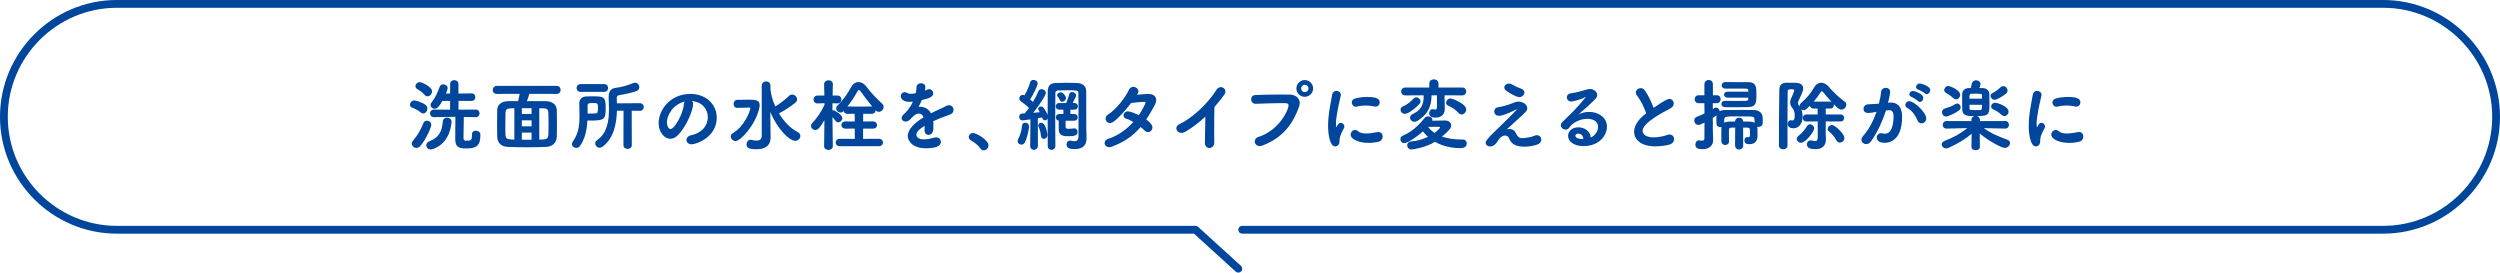
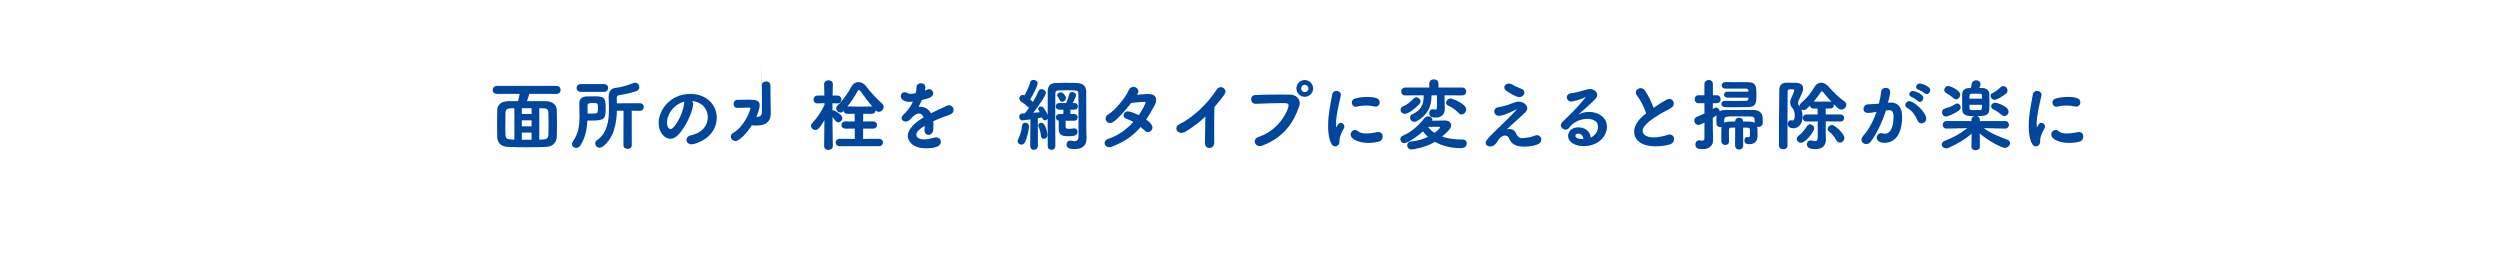
<svg xmlns="http://www.w3.org/2000/svg" viewBox="0 0 642 70">
-   <path d="m319 59h293c15.95 0 29-13.05 29-29 0-15.95-13.05-29-29-29h-582c-15.95 0-29 13.05-29 29 0 15.95 13.05 29 29 29h277l11 10" fill="none" stroke="#00469c" stroke-linecap="round" stroke-linejoin="round" stroke-width="2" />
  <g fill="#00469c">
-     <path d="m108.045 28.878c-.74-.601-1.54-1-2.181-1.221-.42-.16-.58-.46-.58-.76 0-.54.46-1.101 1.101-1.101.34 0 2 .46 2.881 1.121.34.26.479.6.479.96 0 .64-.479 1.26-1.06 1.26-.2 0-.42-.08-.641-.26zm-1.1 9.102c-.641 0-1.201-.52-1.201-1.12 0-.24.101-.48.301-.72 1.18-1.32 2.08-2.961 2.681-4.521.16-.44.54-.62.92-.62.54 0 1.101.4 1.101 1.061 0 .62-1.181 3.44-2.741 5.361-.32.399-.7.56-1.06.56zm2.08-13.643c-.58-.72-1.561-1.26-1.9-1.48-.3-.2-.44-.48-.44-.74 0-.52.521-1.04 1.12-1.04.32 0 3.141 1.1 3.141 2.4 0 .66-.56 1.26-1.16 1.26-.26 0-.54-.12-.76-.4zm.441 12.983c0-.4.239-.82.8-1.04 2.58-1 3.24-2.681 3.44-5.041.061-.72.561-1.04 1.08-1.04.58 0 1.181.4 1.181 1.04v.1c-.54 5.941-4.841 7.042-5.361 7.042-.72 0-1.14-.521-1.14-1.061zm12.722-3.761c.52 0 1.18.3 1.18 1.08 0 2.761-.96 3.481-3.681 3.481-2.12 0-2.78-.56-2.78-2.44 0-.6.02-3.841.04-5.681h-.48l-5.021.08h-.021c-.66 0-1-.48-1-.96 0-.5.34-.98 1.021-.98l4.141.02v-2.26l-2.001.02c-1.1 1.98-1.6 2-1.96 2-.561 0-1.061-.42-1.061-.96 0-.2.08-.439.261-.66 1.04-1.28 1.5-2.48 2.08-4 .16-.46.56-.64.94-.64.56 0 1.12.38 1.12.98 0 .3-.4 1.26-.46 1.38h1.08l.02-2.48c0-.64.521-.96 1.04-.96.541 0 1.081.34 1.081.96v2.48l3.36-.04h.02c.641 0 .961.48.961.96s-.32.98-.98.98l-3.341-.02v2.26l4.461-.02c.62 0 .94.48.94.96 0 .5-.32.98-.92.98h-.021l-3.101-.04c-.02 1.62-.08 4.201-.08 5.161 0 .82.101.92.7.92 1.141 0 1.48 0 1.48-1.44v-.2c0-.64.48-.92.98-.92z" />
    <path d="m135.909 24.097c-.08.5-.381 1.32-.601 1.88h4.821c1.96.02 2.841 1.1 2.86 2.34.021 1.2.04 2.501.04 3.761 0 1.061-.02 2.081-.04 3.001-.04 1.3-.88 2.581-2.74 2.641-1.641.06-3.321.1-4.981.1-1.641 0-3.28-.04-4.861-.1-1.74-.06-2.68-1.08-2.72-2.581-.021-1.041-.04-2.081-.04-3.121 0-1.26.02-2.521.04-3.821.02-1.041.819-2.221 2.88-2.221h2.48c.181-.62.301-1.3.4-1.88l-5.841.02c-.74 0-1.08-.5-1.08-1 0-.52.38-1.06 1.08-1.06h15.343c.681 0 1.021.52 1.021 1.04 0 .5-.34 1.02-1.021 1.02l-7.041-.02zm-3.821 3.701-.88.02c-1.16.021-1.381.4-1.4 1.261-.021.92-.04 2.18-.04 3.4 0 .76 0 1.5.04 2.141.04.9.34 1.16 1.521 1.2.24 0 .5.04.76.04v-8.062zm4.421-.02h-2.5v1.5h2.5zm0 3.121h-2.5v1.54h2.5zm0 3.16h-2.5v1.821h2.5zm1.98 1.801c.32 0 .66-.04.98-.04 1.061-.04 1.34-.48 1.36-1.24.02-.84.04-1.74.04-2.681 0-.92-.021-1.88-.04-2.82-.021-.94-.26-1.24-1.341-1.261-.34 0-.66-.02-1-.02v8.062z" />
    <path d="m149.001 37.4c-.279.42-.66.58-1.02.58-.58 0-1.101-.42-1.101-.98 0-.2.061-.42.22-.64 1.48-2.081 1.721-4.221 1.721-6.481 0-1.06-.04-2.16-.06-3.281v-.06c0-.92.52-1.76 1.96-1.78.46-.02.92-.02 1.4-.02 2.86 0 3.421.02 3.421 2.981s-.3 3.24-3.981 3.24h-.72c-.12 2.321-.561 4.562-1.841 6.441zm.101-13.803c-.681 0-1.04-.5-1.04-1s.359-1 1.04-1h6.041c.681 0 1.021.5 1.021 1s-.34 1-1.021 1zm2.4 5.581c.58 0 1.08-.02 1.5-.06.42-.061.561-.221.561-1.44 0-1.16-.12-1.221-1.24-1.221-1.08 0-1.44.061-1.44.66 0 .681.02 1.381.02 2.061h.601zm8.622-.74h-1.7c-.101 3.421-.82 7.062-3.642 9.202-.279.2-.56.3-.8.3-.641 0-1.141-.56-1.141-1.1 0-.3.141-.6.461-.82 2.62-1.801 3.08-4.941 3.08-8.002 0-.96-.04-1.92-.08-2.82v-.26c0-1.36.46-2.22 1.82-2.38 1.581-.18 3.081-.641 4.481-1.221.18-.08.34-.1.5-.1.64 0 1.08.58 1.08 1.16 0 .42-.24.84-.78 1.02-1.46.48-2.94.78-4.381 1.02-.521.101-.64.3-.64.761v.12c.02.4.04.8.04 1.22l5.881-.04c.68 0 1.021.5 1.021.98 0 .5-.341.98-1.021.98l-2.08-.021.02 8.862c0 .62-.54.94-1.08.94-.521 0-1.061-.32-1.061-.94l.021-8.862z" />
    <path d="m177.999 26.698c0 1.62-1.841 6.081-4.081 8.162-.58.54-1.2.78-1.78.78-1.4 0-3.001-1.56-3.001-4.021 0-3.28 2.86-7.501 8.182-7.501 4.081 0 6.741 2.781 6.741 6.082 0 5.141-5.4 6.861-6.441 6.861-.84 0-1.34-.56-1.34-1.141 0-.5.36-1 1.16-1.18 3.121-.721 4.321-2.661 4.321-4.681 0-1.86-1.261-3.841-4.062-4.121.2.2.301.439.301.76zm-6.742 4.72c0 .86.381 1.721.961 1.721.939 0 3.181-3.741 3.42-6.421.021-.24.08-.46.181-.64-3.261.82-4.562 3.821-4.562 5.341z" />
-     <path d="m187.669 35.06c0-.32.16-.66.58-.9 2.9-1.701 4.44-5.682 4.44-6.361 0-.12-.06-.16-.2-.16h-.42c-.94 0-2.16.04-2.7.06h-.04c-.641 0-.94-.5-.94-1 0-.52.32-1.04.92-1.06.561-.02 1.761-.04 2.801-.04 1.761 0 2.98.04 2.98 1.42 0 .26-.06.58-.14.92-1.04 4.261-4.781 8.282-6.062 8.282-.66 0-1.22-.58-1.22-1.16zm7.941-13.063c0-.72.58-1.1 1.141-1.1s1.1.36 1.1 1.1v.7c0 .2.08 2.101 1.261 4.641 1.28-.8 2.4-1.68 3.561-2.76.22-.22.48-.3.74-.3.64 0 1.28.58 1.28 1.22 0 .32-.14.64-.5.92-1.681 1.36-3.721 2.501-4.141 2.701 1.22 2.02 2.88 3.82 4.761 4.761.5.26.72.64.72 1.04 0 .62-.54 1.24-1.32 1.24-1.46 0-4.461-2.84-6.401-7.381l.04 3.801.04 2.641v.08c0 1.861-1.12 3.021-3.58 3.021-2.241 0-2.601-.48-2.601-1.24 0-.58.38-1.2 1.02-1.2.08 0 .181.02.261.04.5.12.92.181 1.28.181.92 0 1.34-.4 1.34-1.261v-12.843z" />
+     <path d="m187.669 35.06c0-.32.16-.66.58-.9 2.9-1.701 4.44-5.682 4.44-6.361 0-.12-.06-.16-.2-.16h-.42c-.94 0-2.16.04-2.7.06h-.04c-.641 0-.94-.5-.94-1 0-.52.32-1.04.92-1.06.561-.02 1.761-.04 2.801-.04 1.761 0 2.98.04 2.98 1.42 0 .26-.06.58-.14.92-1.04 4.261-4.781 8.282-6.062 8.282-.66 0-1.22-.58-1.22-1.16zm7.941-13.063c0-.72.58-1.1 1.141-1.1s1.1.36 1.1 1.1v.7l.04 3.801.04 2.641v.08c0 1.861-1.12 3.021-3.58 3.021-2.241 0-2.601-.48-2.601-1.24 0-.58.38-1.2 1.02-1.2.08 0 .181.02.261.04.5.12.92.181 1.28.181.92 0 1.34-.4 1.34-1.261v-12.843z" />
    <path d="m213.875 37.52c0 .64-.56.98-1.12.98s-1.12-.32-1.12-.98v-.02l.08-6.641c-1.221 2.08-1.761 2.521-2.32 2.521-.601 0-1.12-.48-1.12-1.061 0-.26.12-.54.38-.8 1.02-1.041 2.261-2.781 3.08-4.601v-.42l-1.78.061h-.04c-.68 0-1-.5-1-1s.34-1.02 1.04-1.02h1.74l-.06-2.901v-.02c0-.66.58-1 1.141-1s1.1.32 1.1.98c0 .16-.04 2.281-.06 2.941h1.24c.68 0 1.021.52 1.021 1.02s-.341 1-.98 1h-.04l-1.28-.04v1.84c.06-.02.12-.02.18-.02.12 0 .24.02.36.08.26.14 2 1.04 2 1.92 0 .561-.52 1.08-1.06 1.08-.24 0-.48-.12-.681-.38-.26-.34-.52-.68-.8-.96.02 3.501.1 7.421.1 7.421v.02zm1.801.02c-.721 0-1.08-.46-1.08-.94s.359-.96 1.08-.96l3.841.02-.021-2.641-2.34.02c-.721 0-1.08-.46-1.08-.94 0-.46.359-.92 1.08-.92l2.34.02-.02-1.98-1.801.02c-.62 0-.96-.34-1.06-.74l-.021.04c-.24.26-.5.36-.76.36-.58 0-1.101-.52-1.101-1.08 0-.24.1-.5.34-.72 1.4-1.301 2.581-3.041 3.621-4.921.4-.74 1.08-1.1 1.78-1.1.681 0 1.4.36 1.9 1.021 1.221 1.66 2.681 3.16 4.161 4.521.28.24.38.54.38.84 0 .64-.58 1.26-1.221 1.26-.279 0-.58-.12-.84-.38-.02.46-.36.9-1.061.9l-2.12-.02-.02 1.98 2.5-.02c.7 0 1.08.48 1.08.94s-.359.92-1.08.92l-2.5-.02-.021 2.641 4.041-.02c.72 0 1.08.48 1.08.96s-.36.94-1.08.94h-10.002zm8.121-10.202c.08 0 .141.02.2.02-1.08-1.28-2.18-2.761-3.04-3.961-.141-.18-.261-.28-.381-.28-.119 0-.239.101-.34.28-.82 1.5-1.68 2.781-2.62 3.941h.06l3.061.04 3.061-.04z" />
    <path d="m235.176 23.917c.12-.5.141-.86.18-1.521.04-.7.601-1.021 1.141-1.021.08 0 1.141 0 1.141 1 0 .32-.061.62-.12.92.18-.08.36-.16.5-.24.2-.12.4-.16.58-.16.58 0 1.061.5 1.061 1.061 0 1-1.32 1.36-2.921 1.72-.22.561-.54 1.181-.84 1.761.14-.02.26-.02.399-.02 1.12 0 2.161.54 2.781 1.68.779-.4 1.58-.8 2.32-1.12.46-.2 1-.44 1.54-.74.28-.16.54-.22.76-.22.721 0 1.181.6 1.181 1.22 0 .4-.2.82-.68 1.061-.681.34-1.141.44-2.201.84-.78.3-1.6.641-2.34 1 .04.34.04.72.04 1.1 0 .32 0 .641-.021.96-.04.96-.66 1.44-1.24 1.44-.521 0-1.021-.399-1.021-1.2v-.14c.021-.34.04-.66.04-1-1.34.88-2.14 1.5-2.14 2.3 0 .32.26 1.2 1.96 1.2.88 0 1.86-.24 2.48-.42.22-.06.42-.1.601-.1.779 0 1.26.54 1.26 1.14 0 1.18-1.46 1.661-3.801 1.661-3.661 0-4.701-2.061-4.701-3.141 0-1.64 1.62-3.34 4.062-4.801-.261-.66-.7-.98-1.221-.98-.561 0-1.221.38-1.841 1.121-.039.06-.1.1-.159.14-.181.22-.681.8-1.381.8-.58 0-1.04-.38-1.04-.88 0-.3.16-.64.521-.96.52-.46 1.6-1.521 2.38-3.281-.32.04-.62.06-.88.06-1.761 0-2.24-.98-2.24-1.46 0-.54.399-1.02 1.02-1.02.24 0 .54.08.841.28.16.1.38.14.66.14.359 0 .8-.08 1.16-.14l.18-.04z" />
-     <path d="m251.734 38.1c-.46-.7-1.5-1.58-2.32-2-.439-.22-.64-.58-.64-.92 0-.52.439-1.02 1.1-1.02.801 0 3.961 1.72 3.961 3.2 0 .721-.6 1.24-1.22 1.24-.32 0-.641-.14-.881-.5z" />
    <path d="m262.295 37.14c-.5 0-.96-.36-.96-.9 0-.16.04-.34.14-.54.46-.88.9-2.221.98-3.381.04-.56.42-.82.84-.82.461 0 .961.34.961 1 0 .5-.42 2.92-1.101 4.121-.2.36-.54.521-.86.521zm8.722.36c0 .66-.5.98-.979.98-.5 0-.98-.32-.98-.98 0-2.02-.021-4.581-.021-7.042-.14.28-.42.44-.68.44-.48 0-.62-.38-.74-.74l-1.101.2.021 7.062c0 .7-.521 1.06-1.021 1.06-.479 0-.96-.34-.96-1.04v-.02l.06-6.762c-1.84.24-1.96.26-2.061.26-.54 0-.819-.48-.819-.94 0-.4.239-.8.7-.82.22 0 .46-.02.72-.04.34-.38.72-.86 1.101-1.4-.601-.601-1.641-1.381-2.081-1.681-.3-.22-.42-.5-.42-.76 0-.46.36-.9.86-.9.14 0 .3.04.46.12.54-.86 1.2-2.301 1.46-3.341.12-.44.48-.64.86-.64.521 0 1.08.36 1.08.92 0 .479-1.08 2.8-1.94 4.101l.721.64c.6-.98 1.101-1.98 1.4-2.721.16-.4.479-.56.82-.56.52 0 1.1.42 1.1.98 0 .58-1.5 2.86-3.24 5.101.6-.04 1.18-.1 1.66-.16-.36-.66-.4-.76-.4-.88 0-.36.36-.58.721-.58.26 0 .5.08.66.3.42.561.86 1.32 1.06 1.881 0-2.341 0-4.521.021-6.001.02-1.38.521-2.18 2.04-2.22.961-.04 1.9-.061 2.861-.061.84 0 1.68.021 2.58.061 1.42.06 2.36.68 2.4 2.14.021.56.021.72.021 8.762v.72c0 .34.04 1.761.06 2.48v.16c0 1.36-.66 2.701-2.961 2.701-1.02 0-2.18-.1-2.18-1.16 0-.52.34-1.02.92-1.02.08 0 .18.02.28.04.3.08.6.12.84.12.641 0 1.04-.32 1.04-1.36 0-8.702 0-9.742-.04-11.083 0-.64-.76-.64-2.641-.64-.859 0-1.72.02-2.521.04-.54.02-.74.34-.74.64-.02 1.381-.04 3.741-.04 6.262 0 2.541.021 5.261.04 7.361v.02zm-3.721-2.68c-.06-.78-.22-1.461-.54-2.121-.08-.16-.12-.32-.12-.46 0-.44.341-.72.74-.72 1.221 0 1.601 2.9 1.601 3.101 0 .66-.46 1.04-.9 1.04-.38 0-.72-.26-.78-.84zm6.342-3.821c0 .58 0 1.36.02 1.661.04.3.24.42.841.42.319 0 .78-.04 1.22-.1.061-.02.12-.02.181-.02.52 0 .819.439.819.88 0 1.061-1.06 1.14-2.42 1.14-1.4 0-2.4-.2-2.421-1.84v-2.16c-.5-.061-.74-.46-.74-.841 0-.42.301-.86.881-.86h1.06v-1.12h-1.06c-.601 0-.9-.42-.9-.84 0-.44.3-.86.9-.86h1.78c.02-.08.06-.16.1-.26.22-.5.46-1.181.721-2.101.1-.32.38-.46.68-.46.48 0 1.04.34 1.04.84 0 .24-.14.54-.86 1.98h.44c.601 0 .88.42.88.84 0 .44-.279.86-.88.86h-1.04v1.12h.98c.6 0 .899.42.899.86 0 .42-.3.86-.899.86h-2.221zm-.88-4.861c-.24 0-.461-.12-.601-.42-.26-.6-.48-.8-.561-.94-.079-.12-.119-.24-.119-.34 0-.42.5-.72.96-.72.58 0 1.3.96 1.3 1.46 0 .521-.52.96-.979.96z" />
    <path d="m285.562 37.66c-.26.1-.48.14-.7.14-.74 0-1.2-.521-1.2-1.08 0-.42.28-.84.92-1.061 2.661-.86 4.821-2.521 6.462-4.341-.62-.36-1.261-.68-1.801-.82-.5-.12-.72-.48-.72-.86 0-.52.42-1.04 1.14-1.04.58 0 1.801.5 2.781.98.8-1.141 1.74-2.961 1.74-3.261 0-.14-.101-.16-.301-.16-.42 0-2.46.14-3.4.28-1.42 1.84-3.261 3.94-4.581 4.861-.3.2-.58.3-.84.3-.66 0-1.141-.54-1.141-1.141 0-.38.181-.76.66-1.06 1.921-1.2 4.521-4.461 5.222-6.141.279-.7.78-.96 1.24-.96.66 0 1.3.54 1.3 1.18 0 .26-.04.32-.36.86 2.221-.2 2.281-.2 2.901-.2 1.42 0 2.021.66 2.021 1.54 0 .44-.16.94-.421 1.421-.72 1.3-1.399 2.5-2.14 3.601 1.52 1.1 1.6 1.78 1.6 2.021 0 .66-.54 1.2-1.14 1.2-.28 0-.58-.1-.841-.38-.26-.28-.64-.58-1.06-.92-1.74 2.06-3.921 3.721-7.342 5.041z" />
    <path d="m309.421 36.66c.02-1.5.1-4.44.12-6.721-1.48 1.4-3.062 2.621-4.981 3.801-.44.26-.84.38-1.181.38-.8 0-1.3-.58-1.3-1.181 0-.38.22-.76.7-1 3.521-1.681 7.382-5.361 9.622-8.882.3-.48.72-.68 1.1-.68.641 0 1.2.52 1.2 1.14 0 .32 0 .66-2.84 3.981-.04 1.32-.061 3.941-.061 6.161 0 1.18 0 2.241.021 2.941v.04c0 .88-.641 1.36-1.261 1.36-.58 0-1.14-.42-1.14-1.32v-.021z" />
    <path d="m323.512 37.52c-.8 0-1.301-.62-1.301-1.22 0-.46.28-.92.921-1.12 5.441-1.741 7.762-7.001 7.762-8.082 0-.601-.341-.62-1.86-.62-1.86 0-4.222.1-6.542.18h-.06c-.74 0-1.141-.58-1.141-1.16 0-.54.36-1.08 1.141-1.101 1.82-.08 4.181-.12 6.281-.12.92 0 1.801 0 2.561.02 1.38.02 2.5.9 2.5 2.2 0 .26-.06.561-.159.86-1.4 3.981-3.801 7.882-9.423 10.022-.239.1-.479.14-.68.14zm11.542-12.663c-1.18 0-2.14-.96-2.14-2.14s.96-2.161 2.14-2.161 2.161.98 2.161 2.161-.98 2.14-2.161 2.14zm0-3.08c-.52 0-.92.42-.92.94s.4.94.92.94.961-.42.961-.94-.44-.94-.961-.94z" />
    <path d="m341.051 32.339c0-.78.04-1.581.12-2.341.24-2.301.72-4.361.9-5.562.119-.78.64-1.1 1.14-1.1.561 0 1.12.399 1.12 1.02 0 .06 0 .12-.02.2-.16.84-.78 3.221-1.061 5.261-.1.7-.18 1.38-.18 1.96 0 .28.02.521.06.76.021.08.04.12.061.12.02 0 .04-.02.06-.06.28-.7.62-1.061 1.061-1.061.479 0 .92.46.92.96 0 .14-.02.26-.1.4-1.081 1.921-1.141 2.621-1.141 3.361 0 1.28-1.021 1.34-1.12 1.34-1.4 0-1.82-3.201-1.82-5.261zm10.362 4.361c-2.32 0-4.562-.88-4.562-2.14 0-.62.5-1.18 1.12-1.18.261 0 .54.1.82.34.48.42 1.24.56 2.061.56.94 0 1.94-.18 2.741-.34.119-.02.239-.04.359-.04.761 0 1.12.56 1.12 1.14s-.34 1.18-1.02 1.34c-.78.2-1.7.32-2.641.32zm1.82-9.322c-.101 0-.2-.02-.32-.04-.7-.16-1.44-.24-2.181-.24s-1.5.08-2.3.28c-.101.02-.181.04-.261.04-.6 0-1.04-.56-1.04-1.1 0-.44.28-.9.98-1.061.98-.24 2-.36 2.96-.36 2.341 0 3.241.44 3.241 1.42 0 .54-.4 1.06-1.08 1.06z" />
    <path d="m362.439 38.38c-.68 0-1.08-.561-1.08-1.08 0-.46.32-.92 1.04-.98 1.54-.12 3.021-.56 4.301-1.18-.5-.44-.939-.92-1.28-1.4-1.48 1.36-3.98 3.021-4.801 3.021-.62 0-1-.5-1-1.021 0-.36.18-.72.62-.9 1.82-.76 3.761-2.2 5.581-4.521.24-.3.58-.44.92-.44.561 0 1.101.36 1.101.88 0 .08-.021.16-.04.24 1.2-.02 2.9-.06 3.221-.06 1.101 0 1.641.58 1.641 1.26 0 .62-.46 1.28-2.36 2.881 1.38.48 3.141.76 5.4.76.641 0 .961.46.961.96 0 1.24-1.301 1.24-1.681 1.24-2.501 0-4.721-.62-6.481-1.621-2.36 1.44-5.501 1.96-6.062 1.96zm-1.66-9.142c-.66 0-1.12-.52-1.12-1.04 0-.36.2-.7.66-.9 1.021-.44 1.78-1 2.641-1.94.22-.26.5-.36.76-.36.54 0 1.061.48 1.061 1.04 0 .24-.101.48-.32.72-1.58 1.621-3.041 2.48-3.681 2.48zm10.183-4.761v.12l.06 3.281v.04c0 1.161-.601 2.281-2.301 2.281-1.02 0-1.7-.24-1.7-1.101 0-.52.34-1.06.88-1.06.08 0 .16.02.261.04.16.04.3.08.42.08.26 0 .44-.16.44-.76v-2.921h-1.4v.08c0 3.161-1.341 5.081-3.621 6.481-.26.16-.54.24-.78.24-.64 0-1.12-.52-1.12-1.061 0-.34.18-.7.66-.92 1.96-.92 2.841-2.2 2.841-4.521v-.3l-4.722.021c-.72 0-1.06-.5-1.06-.98 0-.52.359-1.04 1.06-1.04h6.162v-1.021c0-.72.58-1.08 1.18-1.08.58 0 1.181.36 1.181 1.08v1.021h6.101c.681 0 1.021.5 1.021 1 0 .521-.34 1.021-1.021 1.021l-4.54-.021zm-4.241 8.102c.439.58 1 1.12 1.66 1.56.66-.48 1.42-1.22 1.42-1.4 0-.1-.08-.18-.199-.18zm7.841-3.561c-.74-.82-1.7-1.48-2.661-1.88-.38-.16-.54-.44-.54-.74 0-.54.5-1.12 1.12-1.12.381 0 4.041 1.34 4.041 2.82 0 .66-.56 1.3-1.18 1.3-.261 0-.54-.12-.78-.38z" />
    <path d="m387.624 33.119c.58 0 1.261.22 1.681 1.121.3.62.72 1.24 1.54 1.24.08 0 2.001-.08 3.201-.62.24-.101.46-.141.64-.141.681 0 1.12.54 1.12 1.121 0 .5-.3 1.02-1.02 1.28-.881.32-2.141.54-3.321.54-2.24 0-3.381-.7-3.94-2.14-.16-.42-.54-.721-1.04-.721-.58 0-1.301.42-1.98 1.581-.221.36-.82 1.24-1.86 1.24-.521 0-1.12-.36-1.12-.94 0-.34.1-.82 2.86-3.421.88-.84 5.121-4.941 5.121-5.181q0-.02-.021-.02c-.04 0-.14.04-.199.08-.561.3-3.121 1.601-4.342 1.601-.8 0-1.22-.561-1.22-1.121 0-.5.32-.98 1-1.08.96-.14 2.521-.56 3.48-.96.94-.38 1.261-.48 1.74-.48 1.221 0 2.261.8 2.261 1.701 0 .3-.12.62-.399.92-.94.98-4.361 4.001-4.901 4.521.18-.06.44-.12.72-.12zm2.541-8.181c-.9 0-2.881-1.26-3.421-1.68-.3-.24-.44-.521-.44-.801 0-.52.521-1 1.181-1 .26 0 .54.08.82.24.64.38 1.42.76 2.34 1.08.58.2.82.58.82.98 0 .58-.54 1.18-1.3 1.18z" />
    <path d="m410.382 32.619c0-1.86-1.881-2.101-2.781-2.101-1.94 0-3.841 1.06-4.641 2.281-.22.34-.54.48-.88.48-.62 0-1.261-.48-1.261-1.1 0-.28.14-.58.44-.88 2.181-2.161 3.48-3.301 5.841-6.202.08-.1.12-.16.12-.18s-.02-.02-.04-.02c-.04 0-.14.06-.22.1-.92.56-3.141 1.08-3.441 1.08-.76 0-1.16-.56-1.16-1.1 0-.46.301-.92.961-1 1.32-.16 3.08-.66 4.28-1.02.24-.06.46-.1.681-.1 1.04 0 1.88.74 1.88 1.54 0 .561-.3.98-2.66 3.101-.78.68-1.48 1.28-2.181 1.92.86-.46 1.841-.68 2.78-.68 2.341 0 4.562 1.4 4.562 3.801 0 2.22-1.94 4.981-6.041 4.981-2.401 0-3.941-1.18-3.941-2.641 0-.86.721-2.181 2.621-2.181 1.6 0 3.08.96 3.181 2.621.78-.28 1.9-1.38 1.9-2.701zm-3.801 3.061c0-.74-.48-1.36-1.24-1.36-.501 0-.78.24-.78.541 0 .64 1.02.86 2.021.86v-.04z" />
    <path d="m420.424 24.597c-.24-.3-.34-.58-.34-.84 0-.641.62-1.12 1.26-1.12.38 0 .761.18 1.04.56.841 1.2 1.681 2.901 2.261 4.501 3.201-2.22 3.781-2.3 4.041-2.3.66 0 1.14.58 1.14 1.2 0 .44-.239.92-.84 1.22-7.102 3.621-7.161 5.321-7.161 5.802 0 1 1.14 1.66 2.761 1.66 1.32 0 2.82-.34 3.561-.62.22-.08.42-.12.6-.12.721 0 1.16.56 1.16 1.18 0 .58-.38 1.18-1.24 1.42-.8.22-2.16.44-3.561.44-3.881 0-5.461-1.88-5.461-3.741 0-1.4.86-3.061 3.101-4.741-.521-1.54-1.44-3.421-2.32-4.501z" />
    <path d="m445.591 32.759-.98.02c-.439 0-.62.24-.62.58v.82c0 .681 0 1.42.021 2.121v.02c0 .6-.48.92-.961.92s-.979-.32-1-.94c0-.52-.02-1.06-.02-1.6 0-.561.02-1.101.02-1.621 0-.16.021-.32.04-.46-.1.02-.2.04-.3.04-.5 0-.98-.32-1-.94 0-.26-.021-.52-.021-.78 0-.28.021-.58.021-.9 0-.14 0-.28.04-.42l-.98.64v2.821c0 .32.06 2.141.08 2.84v.08c0 1.341-.94 2.301-2.701 2.301-.76 0-1.86-.06-1.86-1.16 0-.561.341-1.101.94-1.101.061 0 .12 0 .2.021.22.04.4.06.561.06.399 0 .62-.16.62-.5 0-.52.02-2.16.02-4.141-1.2.6-1.42.6-1.561.6-.64 0-1.06-.56-1.06-1.12 0-.38.18-.76.62-.94.7-.28 1.36-.58 2-.88l-.02-2.641h-1.461c-.7 0-1.04-.52-1.04-1.02 0-.52.34-1.02 1.04-1.02h1.461v-2.821c0-.72.56-1.1 1.12-1.1.52 0 1.06.36 1.06 1.08v2.841h.98c.681 0 1.021.5 1.021 1.02 0 .5-.34 1.02-1.021 1.02h-1v1.5c.521-.36.7-.38.82-.38.5 0 .92.46.94.96.34-.2.76-.32 1.32-.32 1.16-.021 2.82-.021 4.421-.021 1.18 0 2.32 0 3.2.021.96.02 2.061.66 2.101 1.92.02.26.02.521.02.78 0 .24 0 .48-.02.721-.04.62-.58.92-1.08.92-.12 0-.221-.02-.32-.04.04.16.061.34.061.54 0 .56 0 1.061.02 1.7v.101c0 1.18-.601 2.12-2.021 2.12-.58 0-1.34-.04-1.34-.96 0-.44.239-.86.66-.86.04 0 .1.02.14.02.06 0 .12.02.18.02.221 0 .44-.1.44-.54 0-.021-.02-.78-.02-1.341 0-.6-.24-.6-1.741-.6l.021 4.581c0 .72-.521 1.06-1.04 1.06s-1.041-.34-1.041-1.06l.021-4.581zm-1.981-7.681c-.58 0-.88-.4-.88-.78s.3-.76.88-.76h5.381c0-.12-.02-.24-.02-.34-.021-.26-.181-.44-.66-.44h-5.222c-.64 0-.96-.42-.96-.84s.32-.84.98-.84h.02c1.681.02 4.281.02 5.781.02 2.141 0 2.141 1.34 2.141 3.221 0 2.041-.04 3.141-2.141 3.181-1.1.02-2.42.04-3.7.04-.78 0-1.541 0-2.201-.02-.64-.02-.96-.42-.96-.82s.3-.8.9-.8h.021c.84 0 1.82.02 2.78.02s1.9-.02 2.601-.02c.38 0 .58-.16.62-.48 0-.1.02-.22.02-.34h-5.381zm6.962 5.741c-.021-.62-.16-.88-1.021-.9-.7-.02-2.221-.04-3.581-.04-3 0-3.141.06-3.2.96v.681c.34-.2.78-.28 1.36-.3.46 0 .96-.02 1.46-.02 0-.66.5-.98 1-.98.521 0 1.021.32 1.04.98 1.78 0 2.421 0 2.961.34 0-.3-.02-.56-.02-.72z" />
    <path d="m468.854 31.179c0 1.06-.02 2.021-.02 2.861 0 .4.06 1.66.06 1.66v.14c0 1.36-.76 2.46-2.681 2.46-1.28 0-2.2-.28-2.2-1.24 0-.521.34-1 .96-1 .08 0 .181 0 .261.02.359.08.68.16.92.16.4 0 .64-.22.64-1.06v-4.001l-2.88.02c-.641 0-.961-.46-.961-.9 0-.46.32-.9.961-.9h2.86c0-.52-.021-1.02-.021-1.521h-1.02c-.561 0-.881-.36-.94-.74-.9.9-1.141 1.14-1.62 1.14-.221 0-.44-.06-.601-.18.22.54.32 1.14.32 1.92 0 1.86-1.08 2.92-2.32 2.92-1.181 0-1.48-.62-1.48-1.1 0-.5.28-.96.78-.96.08 0 .18.021.26.04.061.021.12.021.16.021.36 0 .6-.34.6-1.261 0-.78-.159-1.4-.68-2.04-.38-.46-.5-.9-.5-1.341s.14-.84.3-1.16c.061-.1.761-1.66.761-1.96 0-.22-.28-.26-.681-.26-.88 0-1.021.16-1.021.56-.02 1.761-.04 4.081-.04 6.542v7.362c0 .66-.54.96-1.08.96-.56 0-1.12-.32-1.12-.96 0-3.581.021-10.223.101-14.283.02-1.101.46-1.841 1.86-1.86h1.6c1.081 0 2.661 0 2.661 1.52 0 .3-.04.8-1.16 3.041-.12.22-.16.44-.16.641 0 .22.06.44.2.6.08.08.14.16.2.26 0-.3.119-.64.46-.92 1.36-1.14 2.42-2.44 3.4-4.101.42-.7 1.04-1.04 1.681-1.04s1.32.34 1.86.96c1.24 1.42 2.601 2.741 4.181 3.901.3.22.42.5.42.8 0 .62-.56 1.24-1.28 1.24-.56 0-.9-.34-1.96-1.4.02.08.04.18.04.26 0 .44-.301.88-.9.88h-1.2c0 .52.02 1.041.02 1.521h3.821c.6 0 .9.44.9.9 0 .44-.301.9-.9.9l-3.821-.02zm-7.442 4.501c0-.3.18-.64.601-.94.54-.36 1.56-1.541 2-2.301.22-.36.521-.52.8-.52.54 0 1.081.5 1.081 1.06 0 .74-2.181 3.681-3.401 3.681-.6 0-1.08-.44-1.08-.98zm8.622-9.582c.1 0 .22.02.3.04-.8-.86-1.58-1.741-2.2-2.541-.08-.1-.181-.14-.28-.14s-.2.04-.26.14c-.58.94-1.2 1.76-1.841 2.5h4.281zm1.5 9.861c-.44-.82-1.16-1.68-1.82-2.18-.24-.18-.36-.42-.36-.66 0-.5.521-1.02 1.101-1.02.78 0 3.181 2.26 3.181 3.341 0 .66-.561 1.18-1.141 1.18-.34 0-.72-.2-.96-.66z" />
    <path d="m484.303 28.378c-.98 3.061-2.28 5.741-3.841 7.941-.34.48-.78.68-1.221.68-.64 0-1.22-.46-1.22-1.1 0-.3.14-.66.46-1.021 1.36-1.521 2.521-3.621 3.421-6.161-.881.18-1.66.3-2.181.3-.8 0-1.181-.52-1.181-1.06s.381-1.08 1.101-1.16c.601-.06 1.221-.04 1.94-.1l.92-.08c.221-.84.46-1.96.561-3.021.08-.7.64-1.04 1.2-1.04s1.14.36 1.14 1.04c0 .54-.52 2.661-.56 2.801l.46-.04c.12-.021.22-.021.32-.021 1.18 0 2.841.62 2.841 3.661 0 6.481-3.721 6.682-4.441 6.682-1.84 0-2.08-.96-2.08-1.341 0-.58.46-1.14 1.12-1.14.08 0 .18.02.28.04.26.06.5.1.72.1 1.86 0 2.2-2.801 2.2-4.441 0-1.1-.38-1.6-1.06-1.6h-.16l-.74.08zm8.161 2.641c-.479-1.081-1.26-2.541-2.7-3.321-.34-.18-.48-.46-.48-.74 0-.479.421-.98 1.041-.98 1.18 0 4.341 2.88 4.341 4.461 0 .72-.641 1.241-1.24 1.241-.38 0-.761-.2-.961-.66zm.04-5.081c-.22-.24-1.26-.921-1.6-1.041-.42-.14-.601-.42-.601-.7 0-.42.42-.84.96-.84.28 0 2.641.68 2.641 1.82 0 .521-.42 1-.88 1-.18 0-.36-.08-.521-.24zm1.781-1.98c-.24-.24-1.28-.82-1.621-.92-.439-.14-.62-.42-.62-.7 0-.44.42-.9.98-.9.1 0 2.66.56 2.66 1.72 0 .521-.42 1.021-.899 1.021-.16 0-.341-.06-.5-.22z" />
    <path d="m509.435 32.899c1.961 1.44 3.841 2.141 6.021 2.961.5.18.72.52.72.88 0 .601-.6 1.24-1.36 1.24-.74 0-3.98-1.64-6.421-3.701l.04 3.421v.02c0 .58-.54.86-1.101.86-.52 0-1.06-.28-1.06-.86v-.02l.04-3.361c-1.661 1.44-3.361 2.44-5.901 3.621-.221.1-.44.14-.641.14-.66 0-1.14-.5-1.14-1 0-.36.22-.7.739-.92 2.341-.921 4.041-1.821 5.821-3.281l-5.301.12h-.04c-.64 0-.96-.48-.96-.96s.34-.98 1-.98l6.382.02-.021-.3v-.04c0-.52.36-.84.78-.94-1.561 0-3.041-.02-3.121-1.581-.02-.62-.04-1.68-.04-2.64 0-.581 0-1.121.021-1.48.02-.78.56-1.44 1.601-1.5.14 0 .359-.02.62-.02.12-.5.239-1.101.239-1.101.141-.62.621-.88 1.101-.88.58 0 1.141.36 1.141.96 0 .14-.061.54-.28 1.021.42 0 .78 0 .94.02.84.061 1.58.601 1.6 1.46.021.7.04 1.661.04 2.541 0 2.701-.04 3.201-3.24 3.201.42.1.78.42.78.94v.34l6.461-.02c.681 0 1.001.48 1.001.96 0 .5-.32.98-.961.98h-.04l-5.461-.12zm-9.703-2.981c-.64 0-1.021-.54-1.021-1.08 0-.4.2-.8.7-.96 1.32-.42 1.641-.48 2.761-1.16.16-.1.32-.14.46-.14.48 0 .86.48.86 1 0 .28-.14.581-.439.801-1.2.84-2.801 1.54-3.321 1.54zm1.901-4.701c-.64-.58-1.46-1.14-1.88-1.36-.341-.18-.48-.44-.48-.72 0-.521.5-1.061 1.101-1.061.239 0 3 .96 3 2.281 0 .6-.479 1.16-1.04 1.16-.22 0-.46-.1-.7-.3zm7.342.12c0-.32-.021-.62-.021-.86 0-.38-.1-.42-1.56-.42-.48 0-.961 0-1.141.02-.5.04-.5.32-.5 1.26h3.221zm-3.221 1.581c0 .42 0 .76.02.98.021.34.221.38 1.621.38.5 0 .979-.02 1.14-.02.38-.04.44-.2.44-1.34zm6.461-1.28c-.58 0-1.04-.541-1.04-1.041 0-.28.16-.54.5-.7.62-.28 1.36-.82 2.021-1.44.24-.24.521-.34.761-.34.58 0 1.08.561 1.08 1.141 0 .3-.12.6-.44.84-.98.76-2.38 1.541-2.881 1.541zm1.741 3.821c-.681-.601-1.301-1.04-1.98-1.32-.461-.18-.66-.5-.66-.8 0-.5.46-.96 1.12-.96.3 0 3.36.86 3.36 2.281 0 .58-.46 1.14-1.04 1.14-.26 0-.54-.1-.8-.34z" />
    <path d="m520.978 32.339c0-.78.04-1.581.12-2.341.24-2.301.72-4.361.9-5.562.119-.78.64-1.1 1.14-1.1.561 0 1.12.399 1.12 1.02 0 .06 0 .12-.02.2-.16.84-.78 3.221-1.061 5.261-.1.7-.18 1.38-.18 1.96 0 .28.02.521.06.76.021.08.04.12.061.12.02 0 .04-.02.06-.06.28-.7.62-1.061 1.061-1.061.479 0 .92.46.92.96 0 .14-.02.26-.1.4-1.081 1.921-1.141 2.621-1.141 3.361 0 1.28-1.021 1.34-1.12 1.34-1.4 0-1.82-3.201-1.82-5.261zm10.362 4.361c-2.32 0-4.562-.88-4.562-2.14 0-.62.5-1.18 1.12-1.18.261 0 .541.1.82.34.48.42 1.24.56 2.061.56.94 0 1.94-.18 2.741-.34.119-.02.239-.04.359-.04.761 0 1.12.56 1.12 1.14s-.34 1.18-1.02 1.34c-.78.2-1.701.32-2.641.32zm1.82-9.322c-.101 0-.2-.02-.32-.04-.7-.16-1.44-.24-2.181-.24s-1.5.08-2.3.28c-.101.02-.181.04-.261.04-.6 0-1.04-.56-1.04-1.1 0-.44.28-.9.98-1.061.98-.24 2-.36 2.961-.36 2.34 0 3.24.44 3.24 1.42 0 .54-.4 1.06-1.08 1.06z" />
  </g>
</svg>